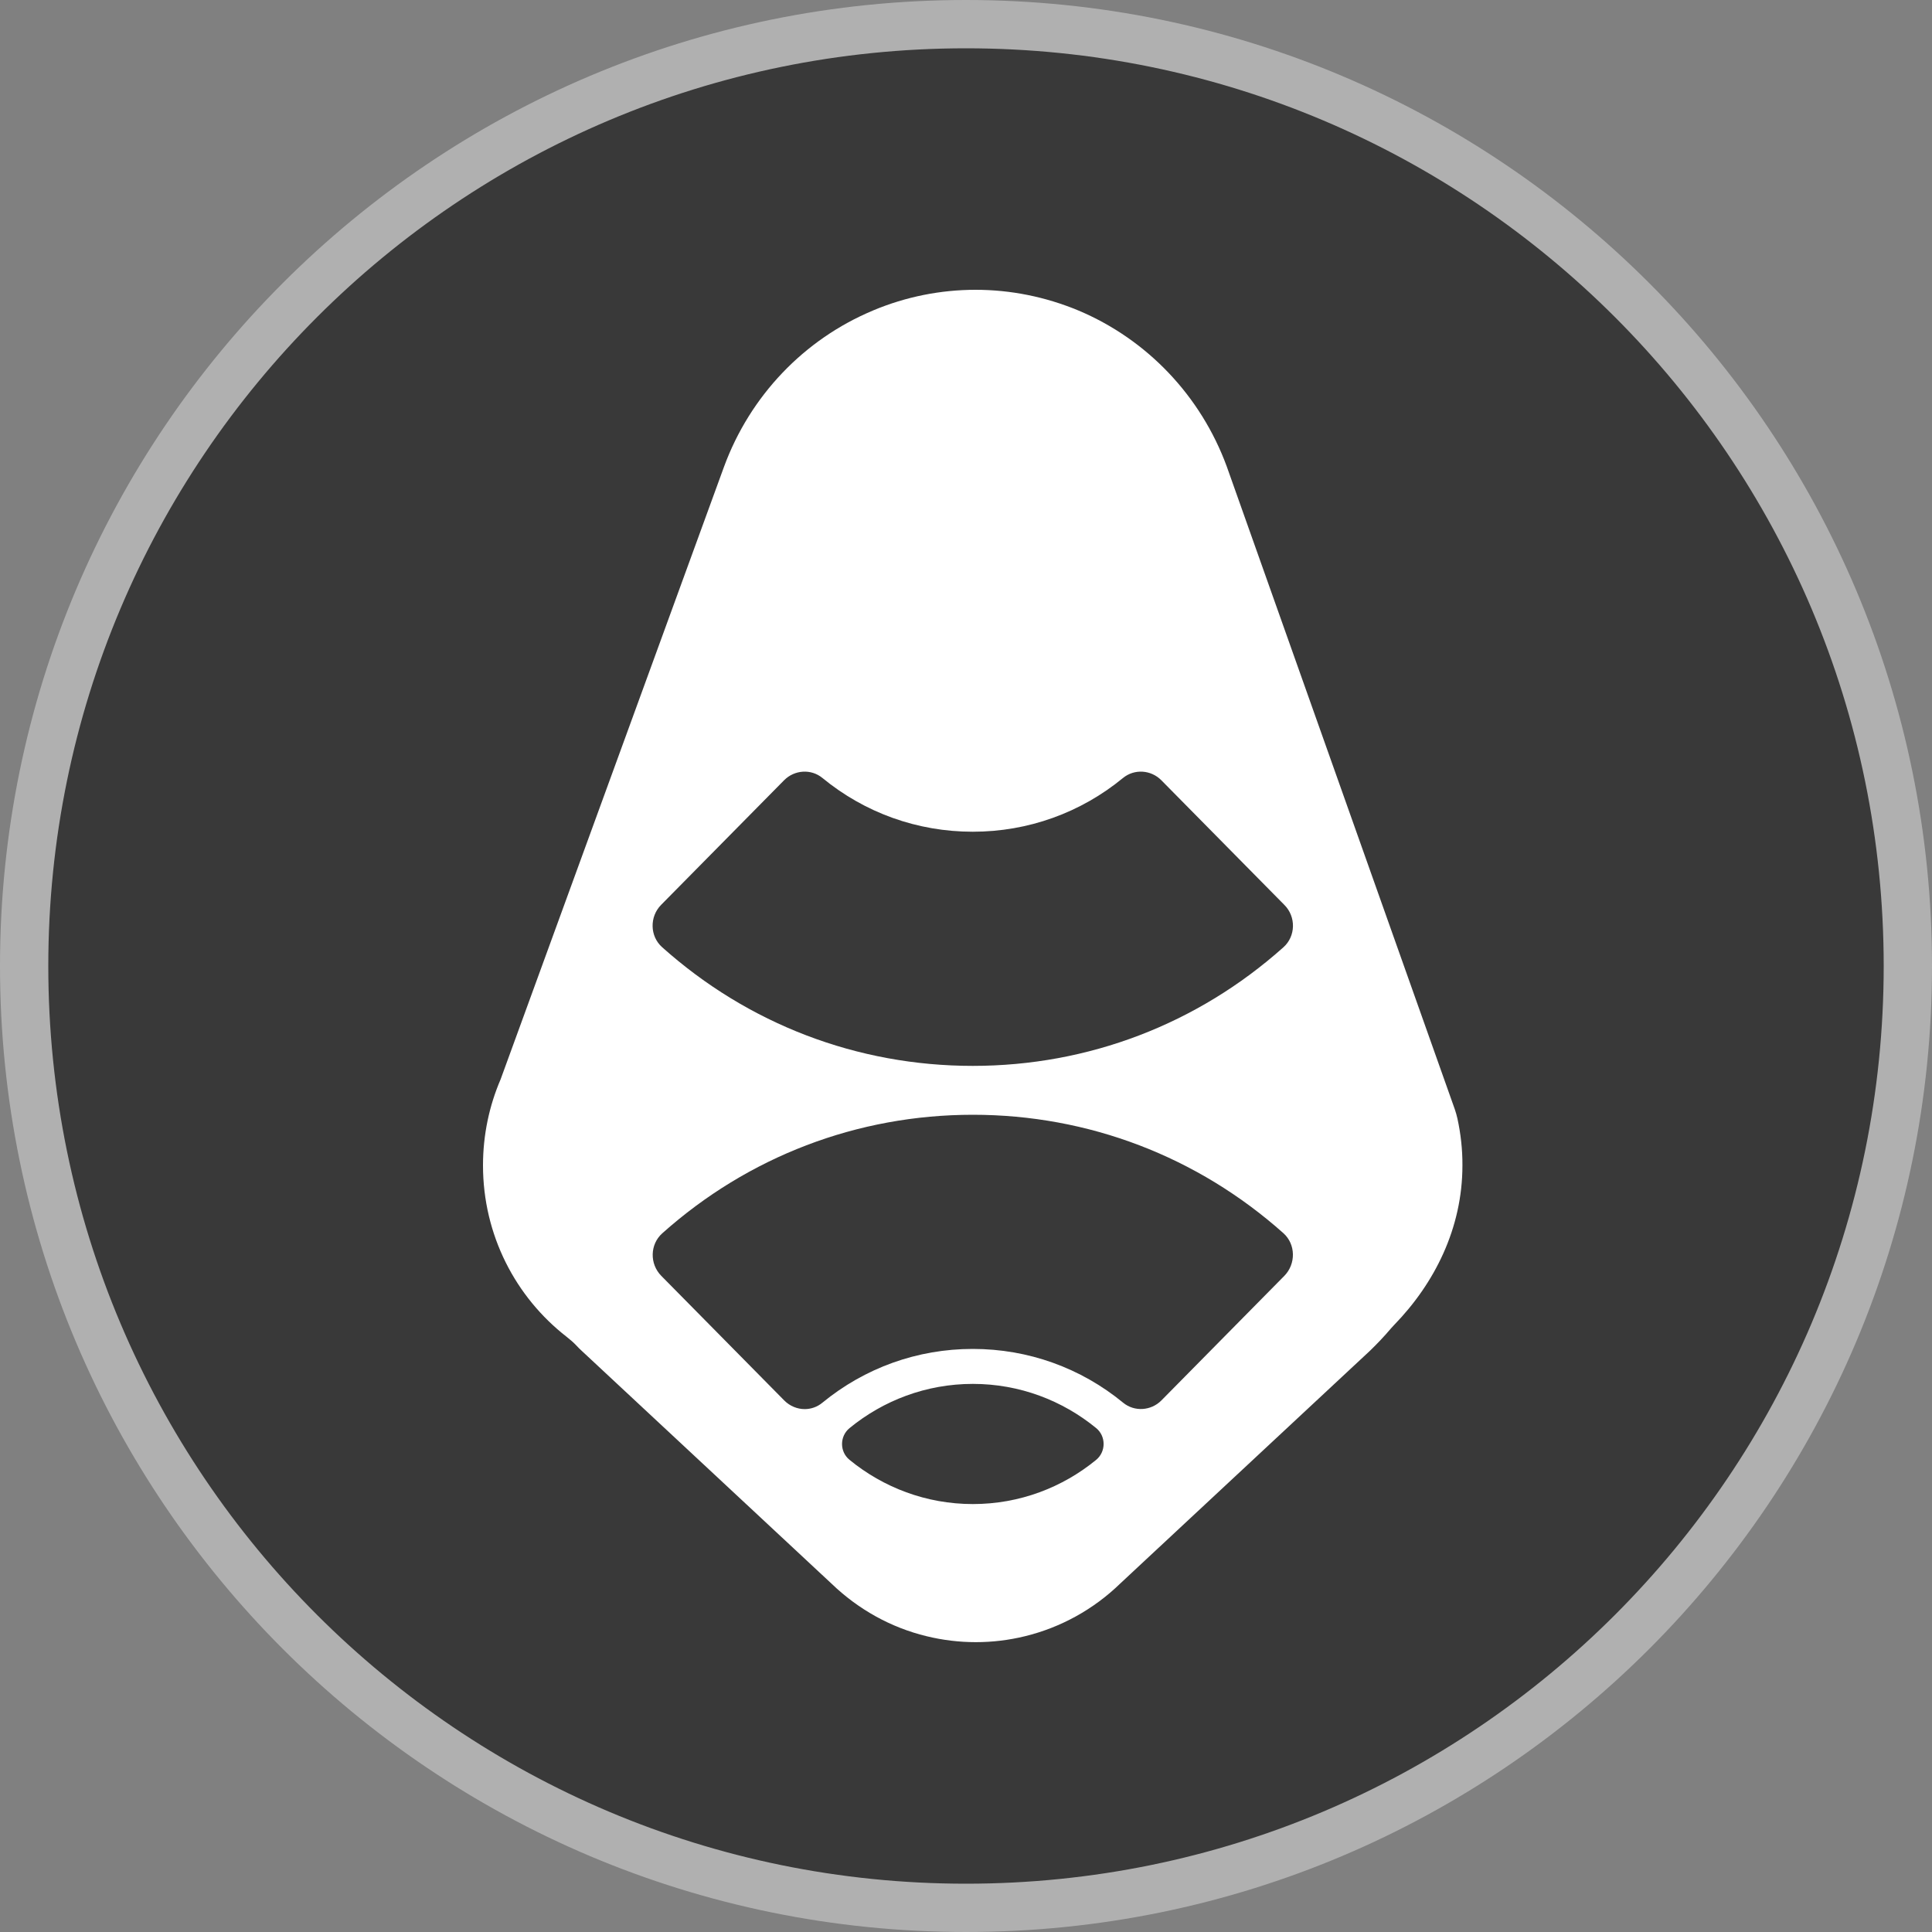
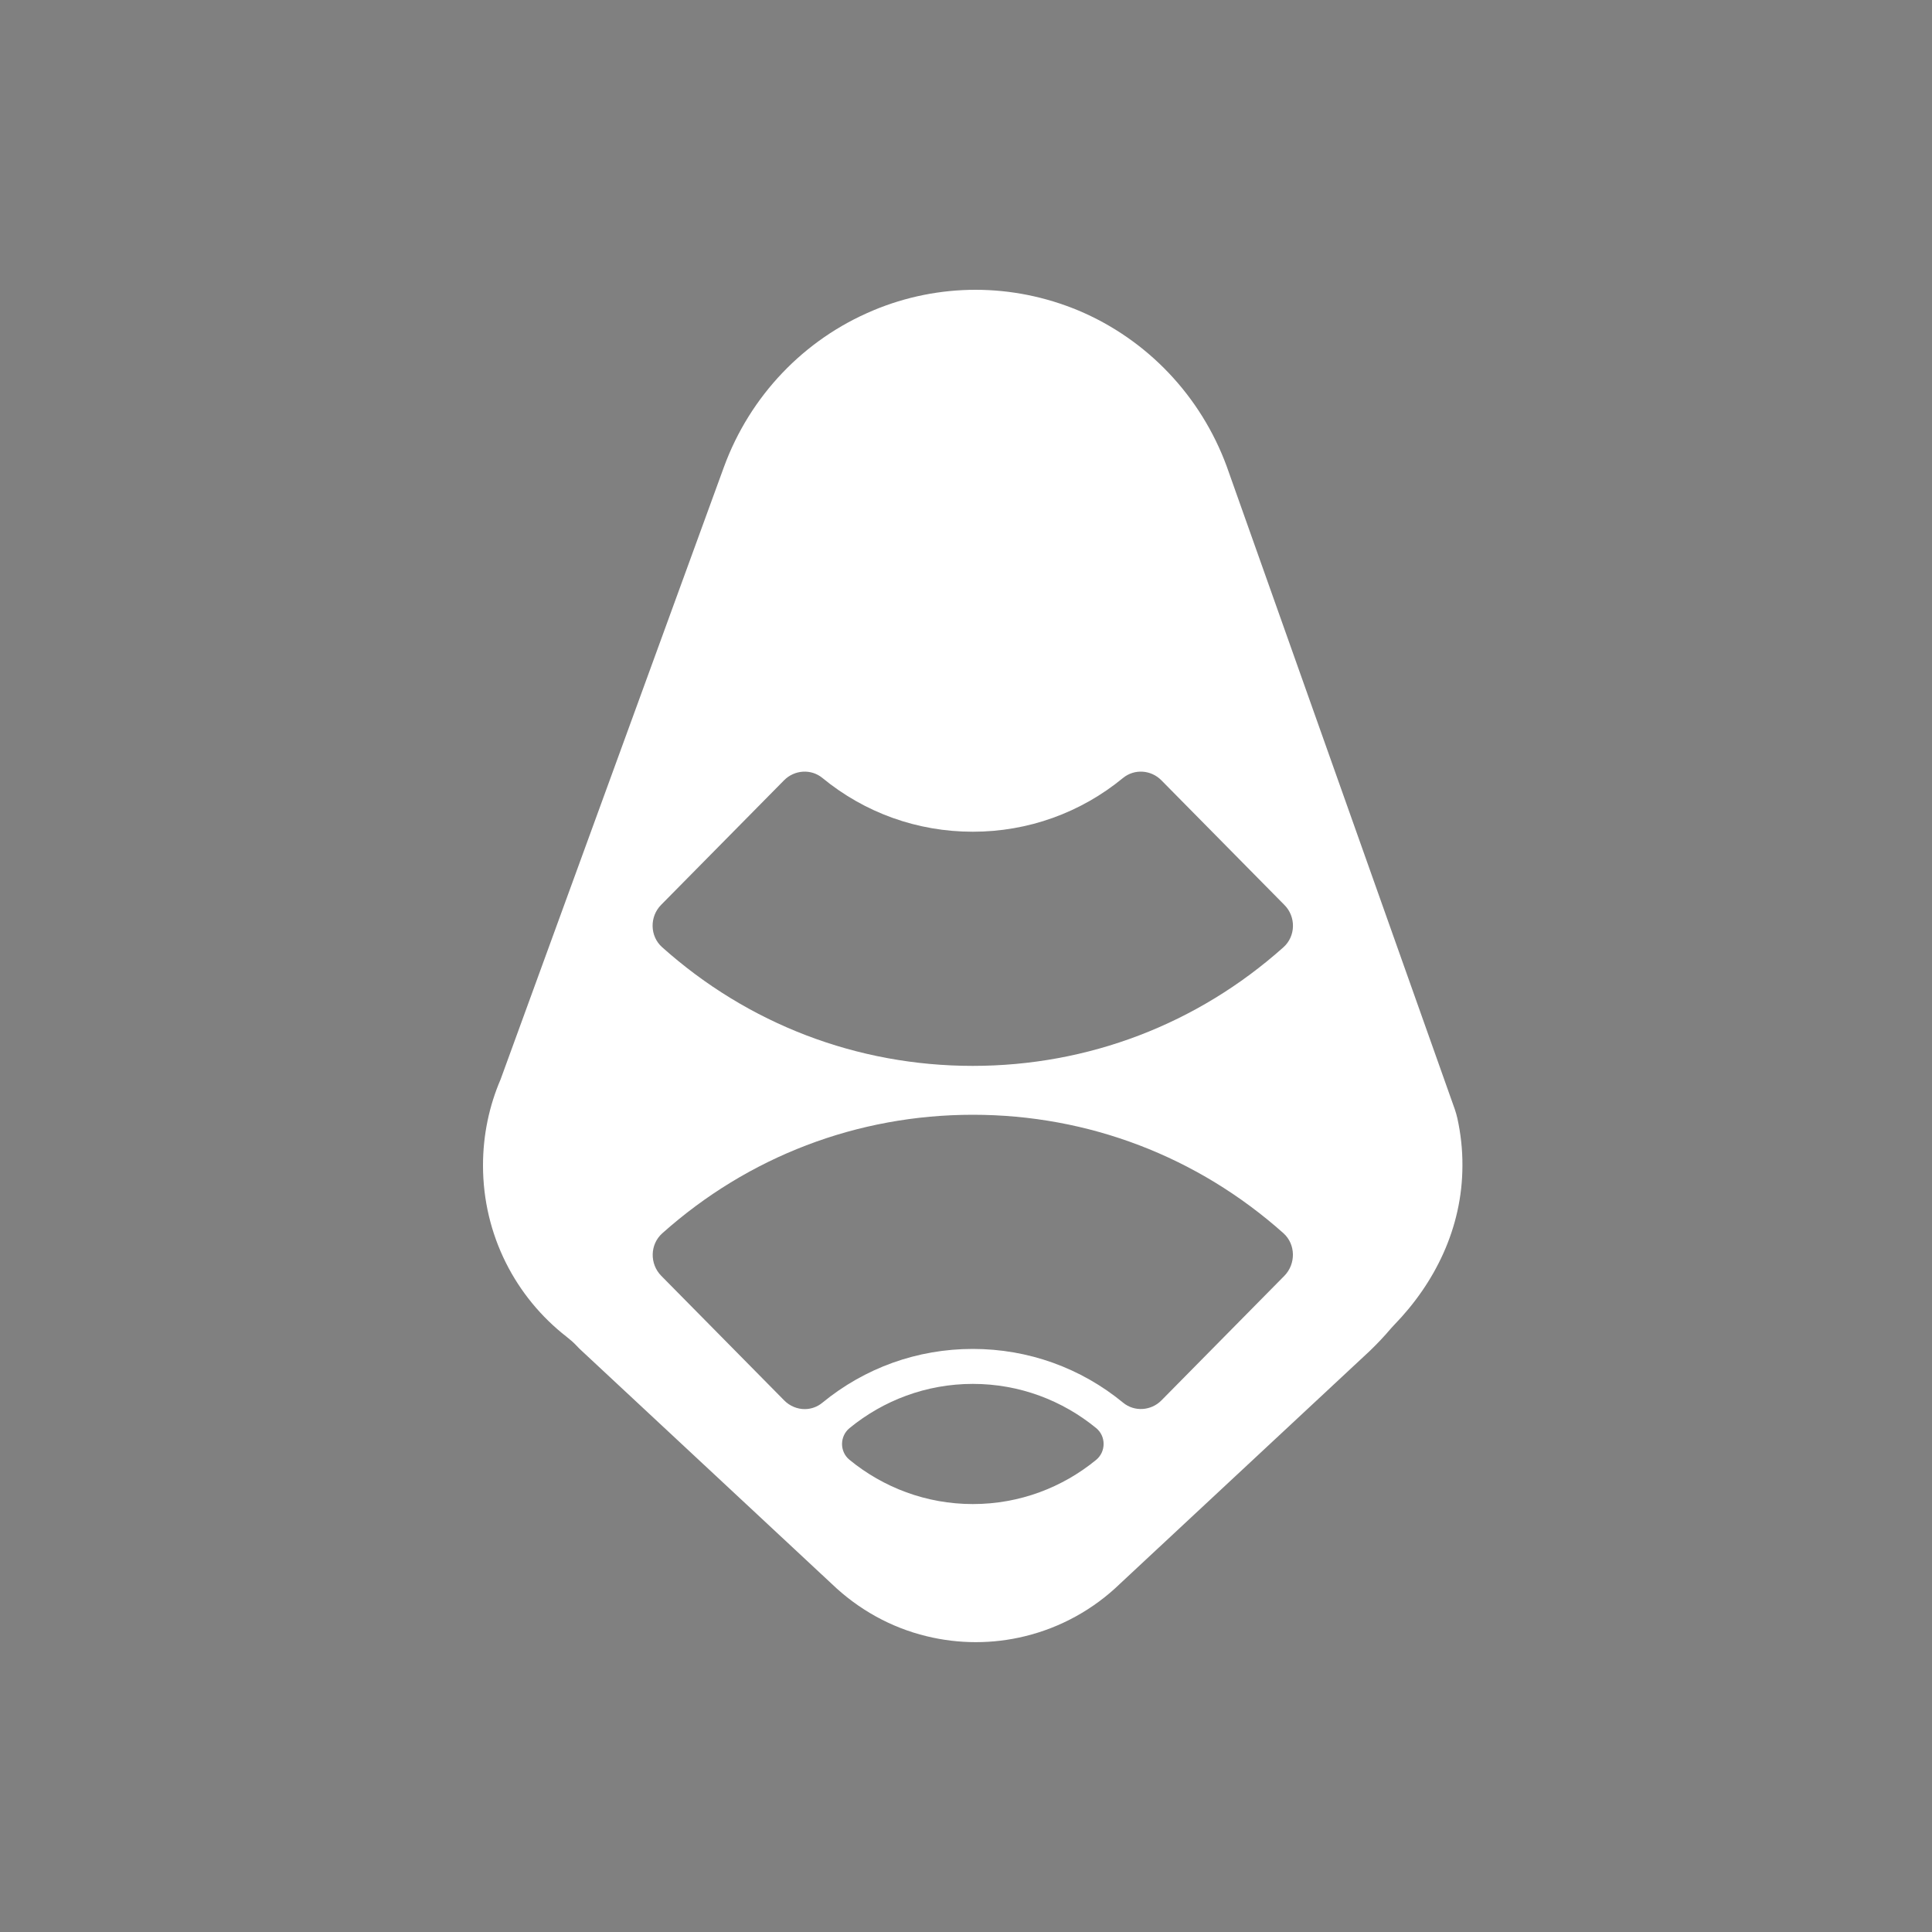
<svg xmlns="http://www.w3.org/2000/svg" width="20" height="20" viewBox="0 0 20 20" fill="none">
  <rect x="0" y="0" width="20" height="20" fill="#808080" stroke="none" />
  <g clip-path="url(#clip0_5065_7576)">
-     <path d="M19.75 10C19.75 15.385 15.385 19.75 10 19.75C4.615 19.75 0.25 15.385 0.25 10C0.25 4.615 4.615 0.25 10 0.25C15.385 0.25 19.75 4.615 19.75 10Z" fill="#393939" stroke="#B0B0B0" stroke-width="0.5" />
-   </g>
+     </g>
  <path d="M15.087 11.578C15.08 11.545 15.07 11.514 15.06 11.483L12.699 4.828C12.43 4.097 11.874 3.513 11.163 3.214C10.822 3.072 10.461 3 10.099 3C9.739 3 9.379 3.071 9.04 3.213L9.036 3.215C8.323 3.513 7.764 4.099 7.495 4.832L5.182 11.174C5.065 11.446 5 11.748 5 12.064C5 12.787 5.339 13.429 5.865 13.838C5.902 13.867 5.937 13.897 5.969 13.931C5.985 13.949 6.002 13.965 6.019 13.981L8.608 16.394C8.884 16.66 9.223 16.849 9.592 16.938C9.927 17.02 10.277 17.02 10.611 16.938C10.98 16.848 11.321 16.66 11.595 16.394L14.184 13.981C14.259 13.908 14.327 13.837 14.399 13.752C14.41 13.74 14.421 13.727 14.432 13.716C14.849 13.287 15.139 12.716 15.139 12.064C15.14 11.897 15.121 11.734 15.087 11.578ZM11.348 15.112C10.999 15.398 10.555 15.57 10.071 15.57C9.588 15.57 9.143 15.398 8.794 15.112C8.691 15.028 8.691 14.869 8.794 14.784C9.143 14.498 9.588 14.326 10.071 14.326C10.555 14.326 10.999 14.498 11.348 14.784C11.45 14.868 11.45 15.027 11.348 15.112ZM13.296 13.207L12.023 14.497C11.916 14.605 11.744 14.617 11.627 14.521C11.188 14.16 10.644 13.964 10.07 13.964C9.496 13.964 8.953 14.16 8.513 14.521C8.46 14.565 8.395 14.587 8.33 14.587C8.254 14.587 8.176 14.556 8.118 14.497L6.845 13.207C6.724 13.084 6.727 12.882 6.856 12.767C7.745 11.973 8.875 11.54 10.071 11.54C11.267 11.54 12.397 11.973 13.287 12.767C13.414 12.882 13.416 13.084 13.296 13.207ZM13.286 9.806C12.396 10.601 11.266 11.034 10.07 11.034C8.874 11.034 7.744 10.601 6.855 9.806C6.726 9.692 6.723 9.489 6.844 9.367L8.117 8.077C8.224 7.969 8.396 7.957 8.513 8.053C8.952 8.414 9.496 8.61 10.07 8.61C10.643 8.61 11.187 8.414 11.626 8.053C11.744 7.957 11.915 7.969 12.022 8.077L13.295 9.367C13.418 9.489 13.414 9.692 13.286 9.806Z" fill="white" />
  <defs>
    <clipPath id="clip0_5065_7576">
      <rect width="20" height="20" fill="white" />
    </clipPath>
  </defs>
</svg>